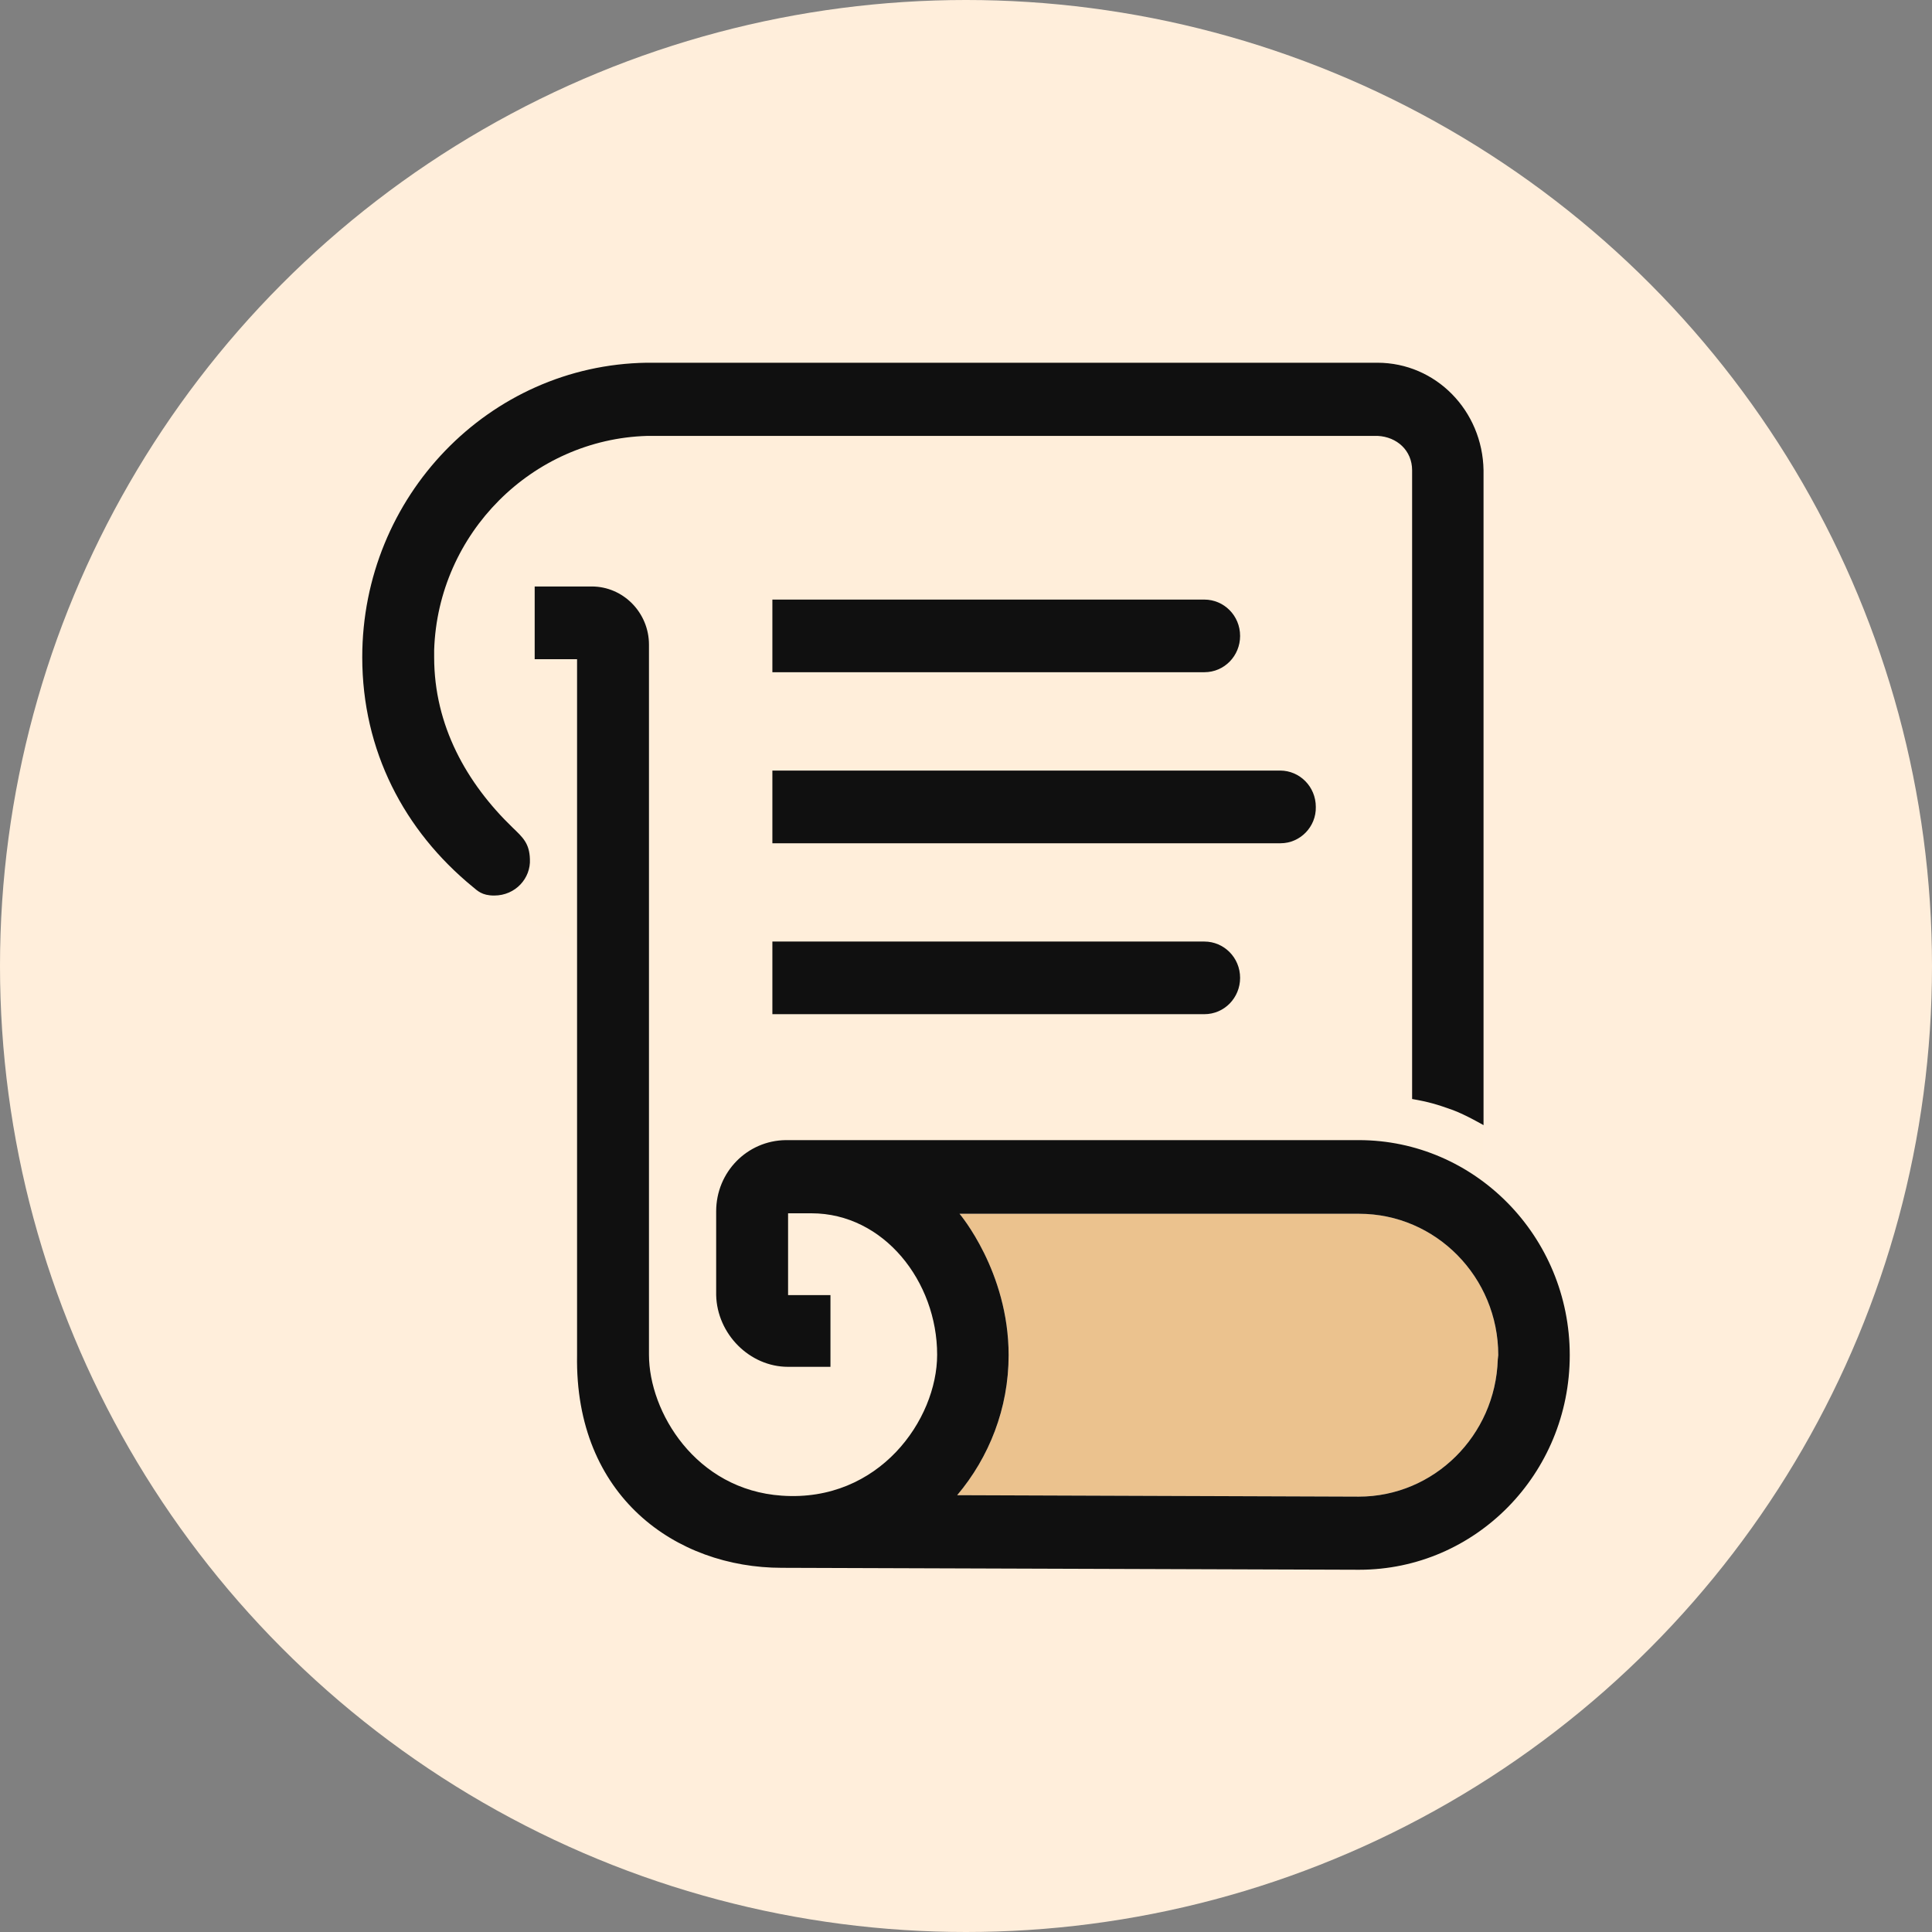
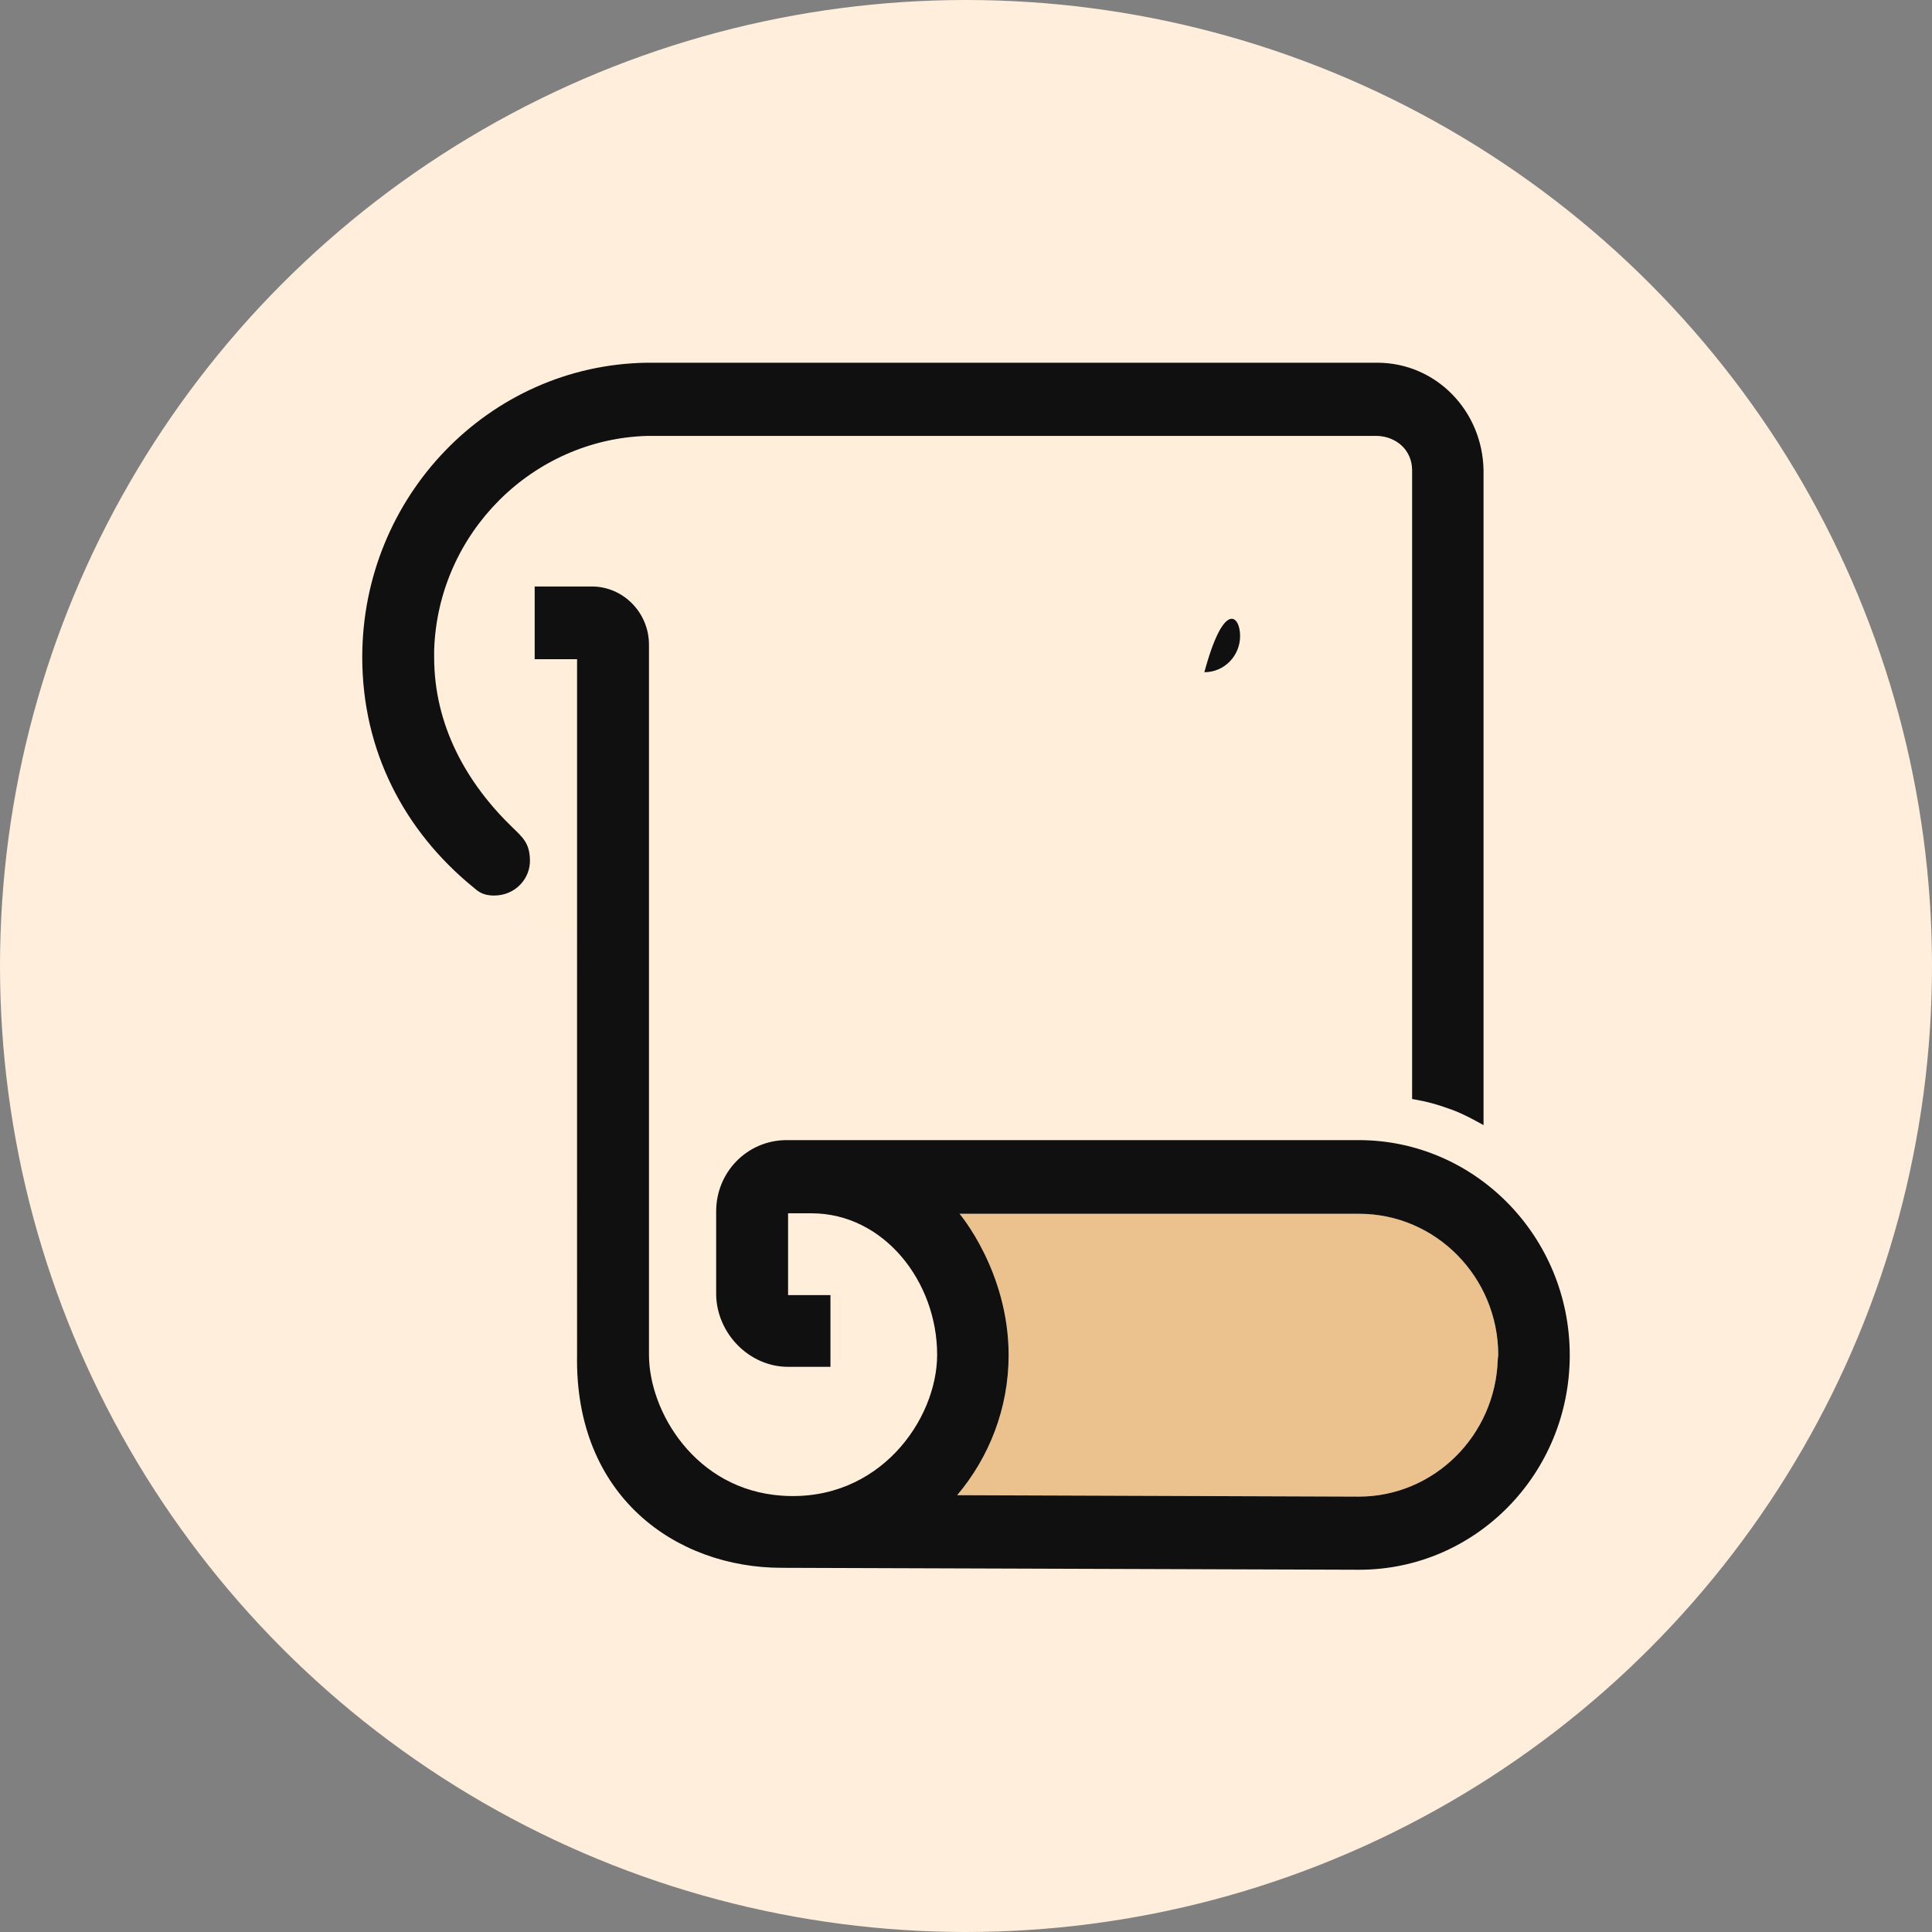
<svg xmlns="http://www.w3.org/2000/svg" width="32" height="32" viewBox="0 0 32 32" fill="none">
  <rect x="0" y="0" width="32" height="32" fill="#808080" stroke="none" />
  <g clip-path="url(#clip0_44672_17794)">
    <circle cx="16" cy="16" r="16" fill="#FFEEDB" />
    <path d="M24.572 19.574V7.781C24.556 6.794 23.783 6 22.813 6H10.71C8.099 6.04 6 8.214 6 10.878C6 11.776 6.237 12.546 6.6 13.22C6.907 13.782 7.389 14.311 7.862 14.704C7.996 14.817 7.933 14.769 8.343 15.025C8.911 15.378 9.558 15.555 9.558 15.555L9.55 22.607C9.566 22.944 9.598 23.264 9.684 23.561C9.953 24.556 10.631 25.318 11.554 25.687C11.941 25.84 12.375 25.944 12.84 25.952L22.505 25.984C24.43 25.984 25.992 24.396 25.992 22.43C26 21.267 25.432 20.224 24.572 19.574Z" fill="#FFEEDA" />
    <path d="M24.808 22.518C24.769 23.778 23.751 24.789 22.505 24.789L15.854 24.765C16.382 24.139 16.706 23.328 16.706 22.446C16.706 21.058 15.893 20.104 15.893 20.104H22.512C23.783 20.104 24.816 21.154 24.816 22.446L24.808 22.518Z" fill="#EBC28E" />
    <path d="M8.493 13.71C7.728 12.972 7.191 12.017 7.191 10.886V10.766C7.254 8.832 8.817 7.276 10.718 7.22H22.82C23.136 7.236 23.389 7.46 23.389 7.789V18.203C23.665 18.251 23.799 18.291 24.067 18.387C24.28 18.467 24.572 18.636 24.572 18.636V7.789C24.556 6.803 23.783 6.008 22.813 6.008H10.71C8.099 6.048 6 8.223 6 10.886C6 12.434 6.694 13.758 7.83 14.689C7.909 14.753 7.98 14.833 8.185 14.833C8.54 14.833 8.793 14.544 8.777 14.231C8.769 13.967 8.659 13.87 8.493 13.71Z" fill="#101010" />
    <path d="M22.505 18.884H13.014C12.374 18.892 11.862 19.414 11.862 20.063V21.451C11.877 22.093 12.414 22.639 13.053 22.639H13.755V21.451H13.053V20.096C13.053 20.096 13.226 20.096 13.44 20.096C14.639 20.096 15.522 21.227 15.522 22.438C15.522 23.513 14.56 24.885 12.95 24.773C11.522 24.676 10.749 23.385 10.749 22.438V10.677C10.749 10.148 10.323 9.714 9.802 9.714H8.856V10.918H9.558V22.446C9.518 24.789 11.199 25.968 12.95 25.968L22.512 26C24.438 26 26 24.412 26 22.446C26 20.48 24.43 18.884 22.505 18.884ZM24.808 22.518C24.769 23.778 23.751 24.789 22.505 24.789L15.854 24.765C16.382 24.139 16.706 23.328 16.706 22.446C16.706 21.058 15.893 20.104 15.893 20.104H22.512C23.783 20.104 24.816 21.154 24.816 22.446L24.808 22.518Z" fill="#101010" />
-     <path d="M19.948 11.134H12.793V9.931H19.948C20.272 9.931 20.54 10.196 20.54 10.533C20.54 10.862 20.28 11.134 19.948 11.134Z" fill="#101010" />
-     <path d="M19.948 16.798H12.793V15.595H19.948C20.272 15.595 20.54 15.86 20.54 16.197C20.54 16.525 20.28 16.798 19.948 16.798Z" fill="#101010" />
-     <path d="M21.211 13.967H12.793V12.763H21.203C21.526 12.763 21.794 13.028 21.794 13.365C21.802 13.694 21.534 13.967 21.211 13.967Z" fill="#101010" />
+     <path d="M19.948 11.134H12.793H19.948C20.272 9.931 20.54 10.196 20.54 10.533C20.54 10.862 20.28 11.134 19.948 11.134Z" fill="#101010" />
  </g>
  <defs>
    <clipPath id="clip0_44672_17794">
      <rect width="32" height="32" fill="white" />
    </clipPath>
  </defs>
</svg>